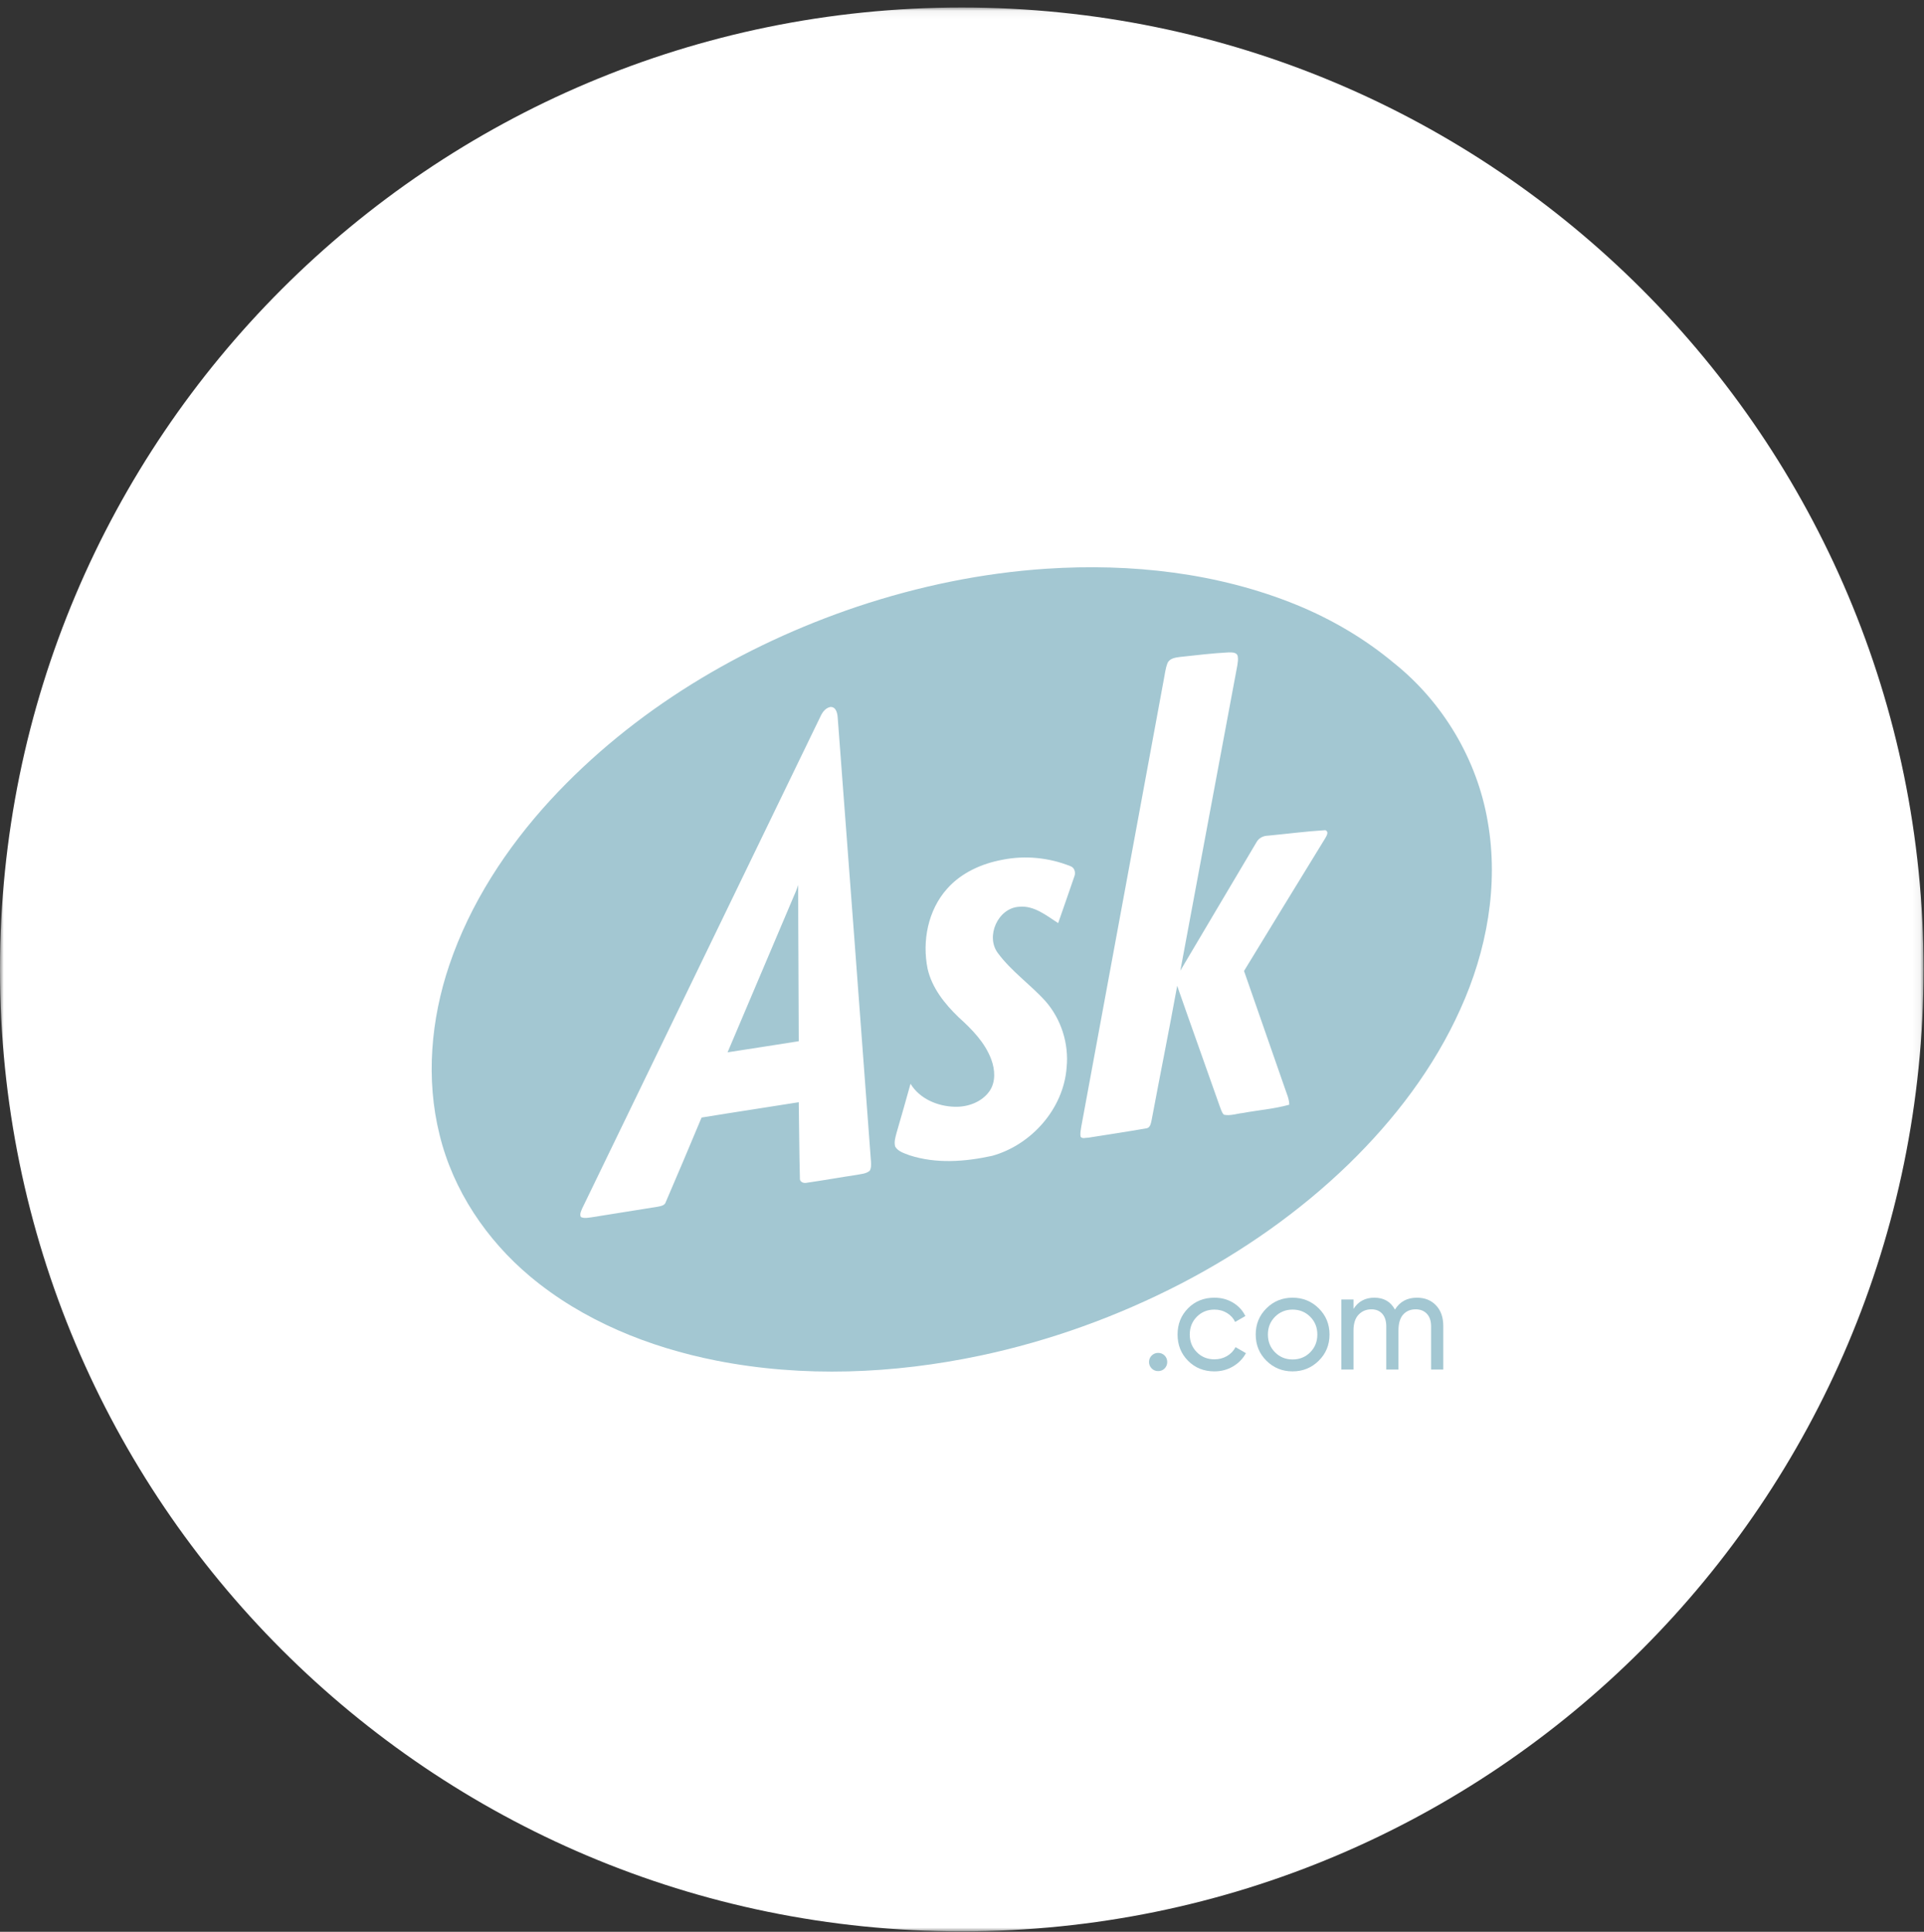
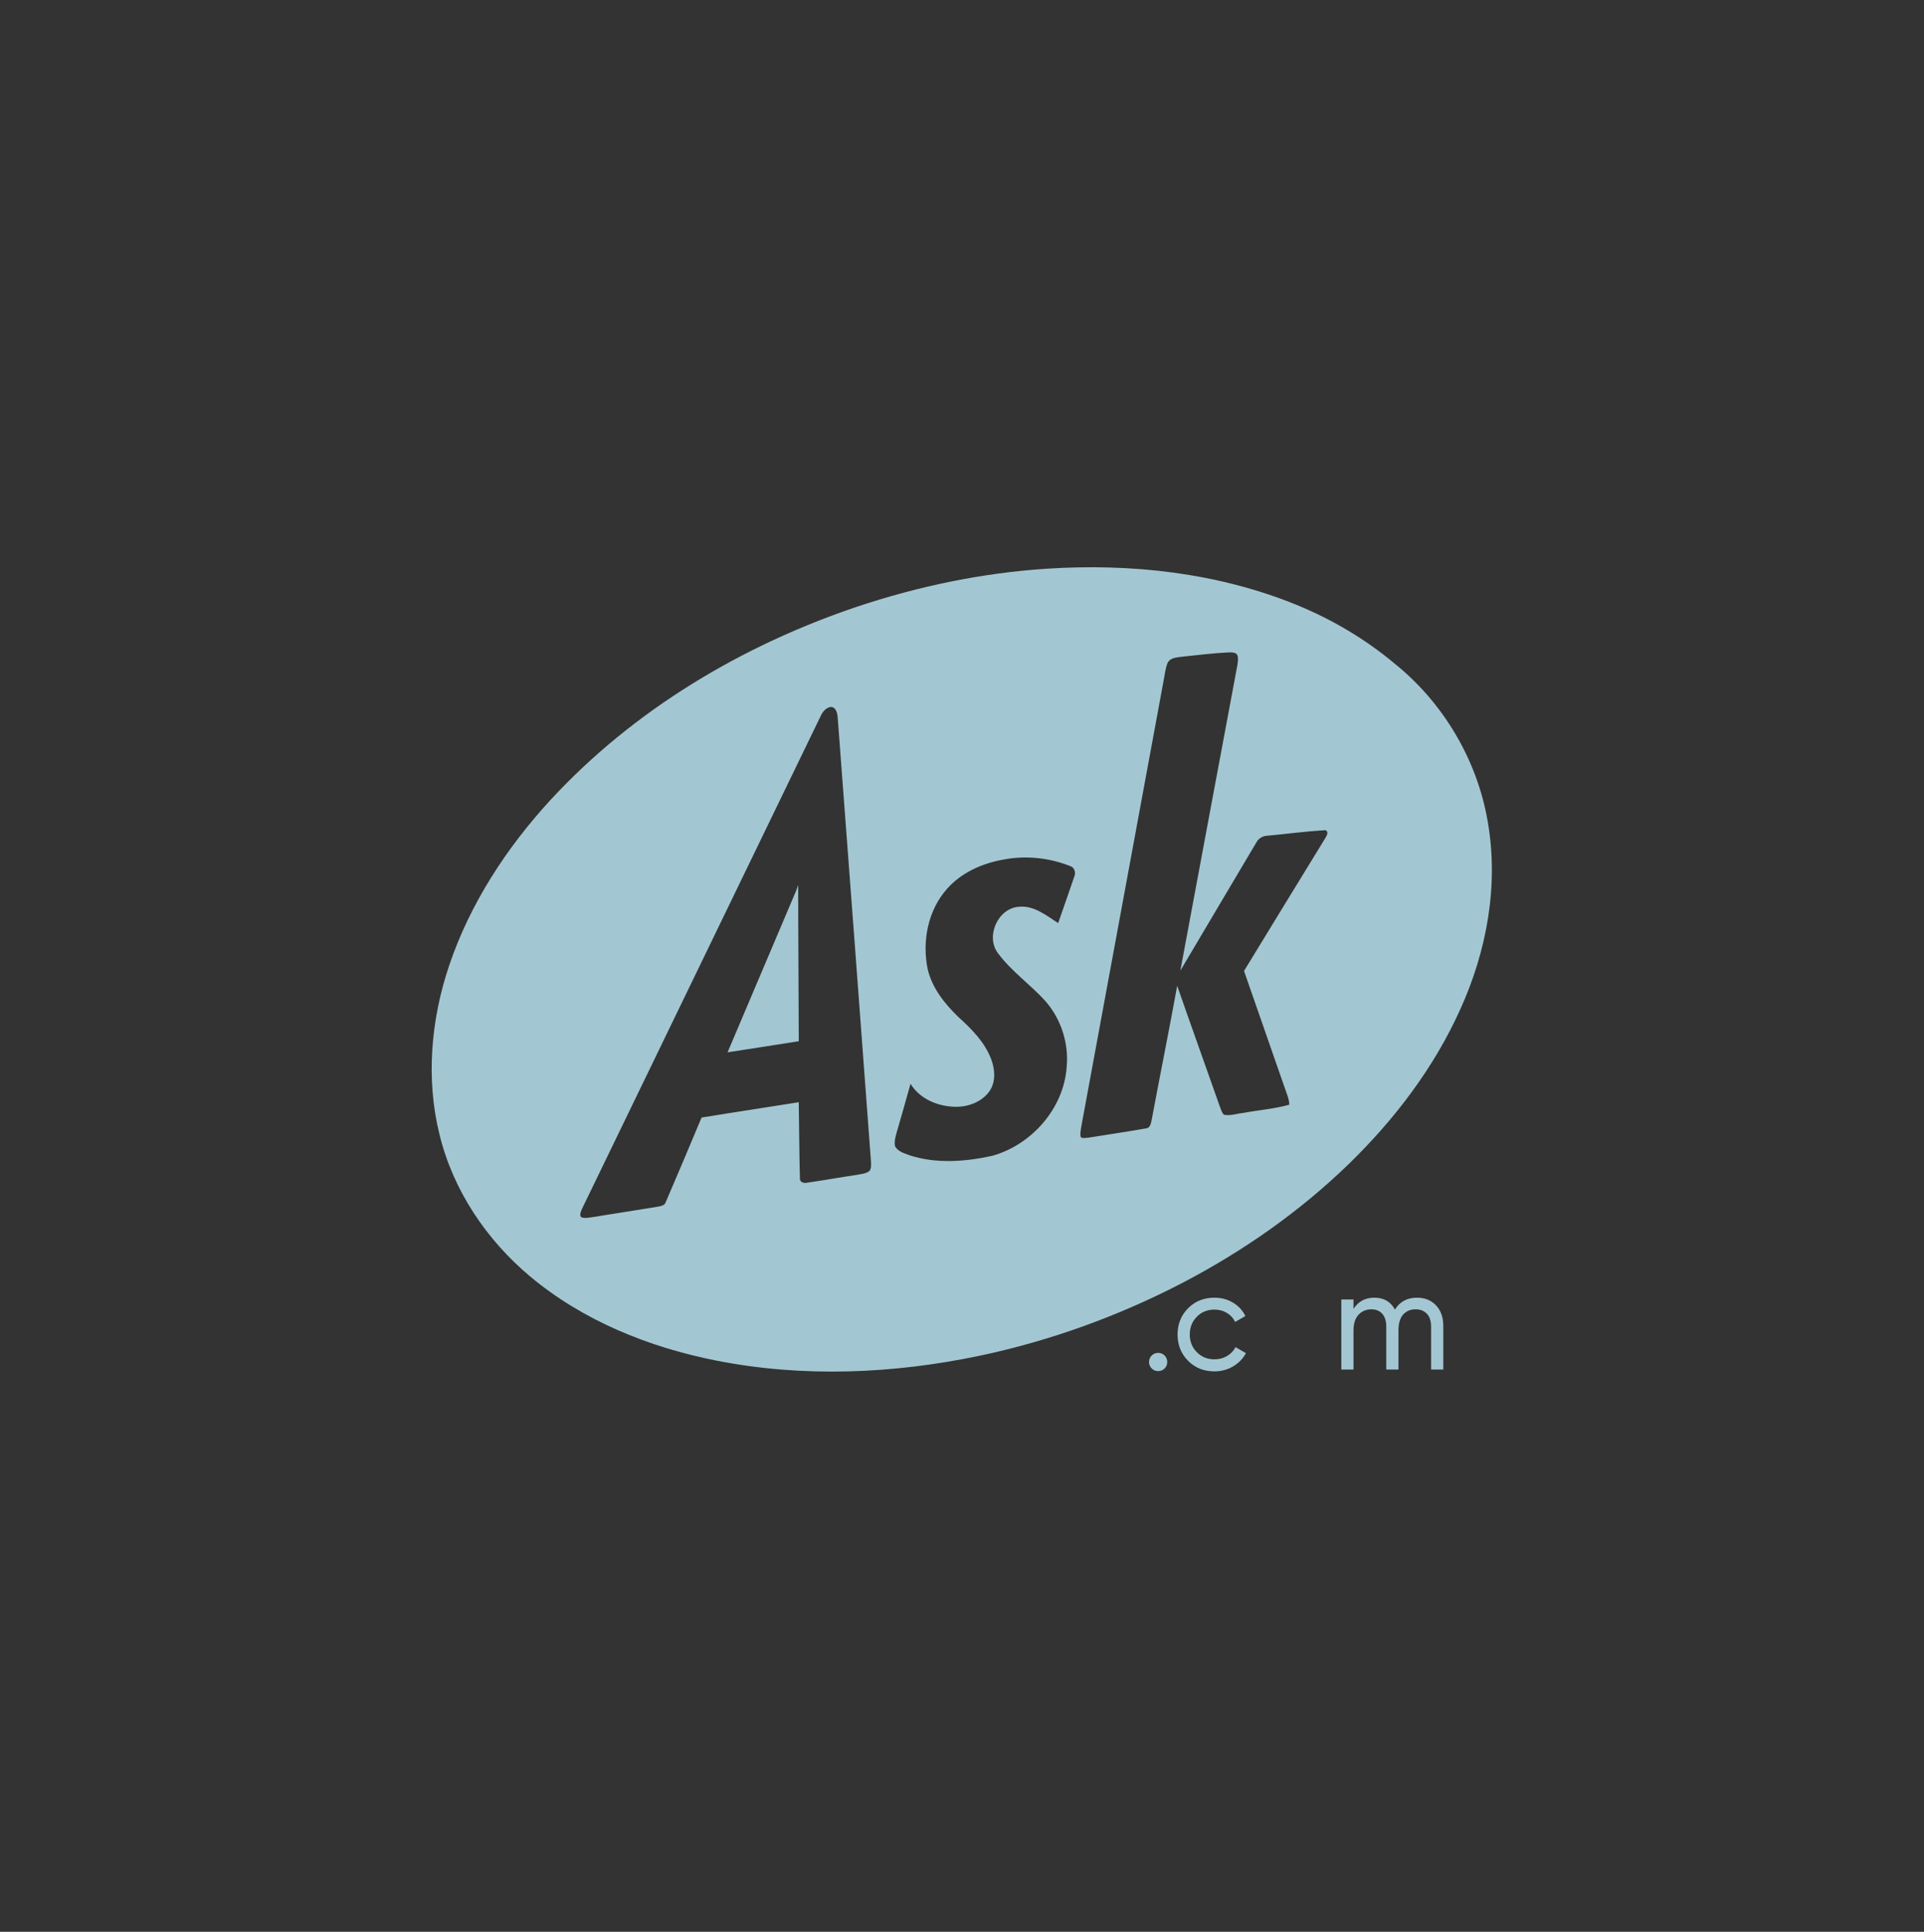
<svg xmlns="http://www.w3.org/2000/svg" xmlns:xlink="http://www.w3.org/1999/xlink" width="257px" height="258px" viewBox="0 0 257 258" version="1.1">
  <rect x="0" y="0" width="257" height="258" fill="#333333" stroke="none" />
  <title>CNX-LogosPublishers-Ask</title>
  <desc>Created with Sketch.</desc>
  <defs>
    <polygon id="path-1" points="0 0.06 256.941 0.06 256.941 257 0 257" />
  </defs>
  <g id="CNX-LogosPublishers-Ask" stroke="none" stroke-width="1" fill="none" fill-rule="evenodd">
    <g id="Group-14">
      <g id="Group-3" transform="translate(0, 0.941)">
        <mask id="mask-2" fill="white">
          <use xlink:href="#path-1" />
        </mask>
        <g id="Clip-2" />
-         <path d="M256.941,128.53 C256.941,199.482 199.422,257.001 128.47,257.001 C57.518,257.001 -0,199.482 -0,128.53 C-0,57.578 57.518,0.06 128.47,0.06 C199.422,0.06 256.941,57.578 256.941,128.53" id="Fill-1" fill="#FFFFFF" mask="url(#mask-2)" />
      </g>
      <path d="M105.931,119.934 C103.017,126.806 100.109,133.679 97.186,140.543 C100.358,140.065 103.526,139.55 106.696,139.061 C106.684,132.106 106.618,125.147 106.618,118.192 C106.432,118.788 106.181,119.362 105.931,119.934 M133.948,114.816 C131.163,115.322 128.414,116.543 126.513,118.694 C123.96,121.543 123.157,125.68 123.903,129.375 C124.481,131.938 126.189,134.071 128.045,135.856 C129.813,137.451 131.565,139.22 132.411,141.496 C132.912,142.85 133.031,144.494 132.171,145.732 C131.137,147.196 129.272,147.869 127.527,147.814 C125.241,147.758 122.848,146.754 121.624,144.744 C121.028,146.911 120.403,149.071 119.778,151.228 C119.619,151.839 119.4,152.49 119.571,153.123 C119.963,153.811 120.805,154.024 121.494,154.296 C125.054,155.452 128.915,155.156 132.52,154.37 C137.781,152.913 142.083,148.059 142.477,142.544 C142.786,139.387 141.76,136.136 139.675,133.74 C137.655,131.49 135.1,129.739 133.295,127.293 C131.612,125.062 133.299,121.288 136.099,121.106 C138.099,120.891 139.763,122.266 141.344,123.287 C142.054,121.218 142.8,119.159 143.494,117.087 C143.732,116.549 143.539,115.84 142.936,115.662 C140.103,114.537 136.942,114.222 133.948,114.816 M109.624,95.624 C98.999,117.552 88.387,139.488 77.757,161.413 C77.624,161.761 77.391,162.167 77.593,162.537 C78.047,162.762 78.565,162.625 79.04,162.573 C81.97,162.093 84.907,161.649 87.837,161.166 C88.258,161.078 88.805,161.018 88.938,160.524 C90.544,156.774 92.148,153.02 93.714,149.254 C98.036,148.544 102.369,147.905 106.694,147.207 C106.751,150.571 106.756,153.935 106.846,157.294 C106.767,157.87 107.343,158.075 107.808,157.956 C110.025,157.637 112.231,157.24 114.446,156.909 C115.03,156.785 115.698,156.773 116.173,156.359 C116.394,155.988 116.358,155.538 116.342,155.131 C114.866,135.369 113.402,115.609 111.898,95.853 C111.862,95.263 111.677,94.373 110.914,94.421 C110.289,94.544 109.878,95.081 109.624,95.624 M157.662,87.734 C157.035,87.816 156.253,87.898 155.956,88.555 C155.649,89.32 155.587,90.153 155.418,90.957 C151.757,110.775 148.107,130.596 144.442,150.417 C144.376,150.879 144.25,151.351 144.349,151.821 C144.566,152.136 145.046,151.927 145.369,151.944 C147.943,151.537 150.519,151.148 153.085,150.703 C153.672,150.649 153.734,149.986 153.841,149.535 C154.955,143.571 156.16,137.625 157.244,131.661 C159.114,137.035 161.046,142.388 162.931,147.758 C163.085,148.137 163.182,148.57 163.477,148.873 C164.311,149.065 165.16,148.731 165.996,148.65 C168.063,148.262 170.188,148.108 172.215,147.538 C172.205,146.754 171.858,146.042 171.618,145.314 C169.798,140.102 167.994,134.886 166.172,129.677 C169.777,123.76 173.398,117.855 177.02,111.948 C177.205,111.618 177.55,111.085 177.032,110.873 C174.468,111.028 171.915,111.368 169.358,111.608 C168.733,111.621 168.13,111.93 167.83,112.495 C164.428,118.198 161.065,123.927 157.667,129.635 C160.183,116.041 162.75,102.456 165.278,88.864 C165.335,88.459 165.414,88.046 165.328,87.641 C165.228,87.103 164.565,87.135 164.147,87.129 C161.977,87.239 159.82,87.499 157.662,87.734 M139.775,75.957 C151.07,75.216 162.647,76.484 173.182,80.781 C177.887,82.706 182.319,85.312 186.223,88.573 C192.754,93.799 197.316,101.46 198.721,109.71 C200.216,118.195 198.602,126.996 195.066,134.781 C191.556,142.597 186.273,149.519 180.152,155.47 C173.557,161.865 165.949,167.172 157.809,171.406 C149.326,175.794 140.263,179.075 130.918,181.052 C119.355,183.488 107.29,184.007 95.66,181.709 C86.682,179.933 77.883,176.393 70.816,170.48 C64.989,165.601 60.521,158.97 58.715,151.548 C56.859,144.095 57.562,136.157 60.005,128.922 C62.798,120.662 67.667,113.221 73.544,106.826 C84.639,94.814 99.099,86.198 114.538,81.01 C122.696,78.29 131.189,76.522 139.775,75.957" id="Fill-4" fill="#A3C7D2" />
      <path d="M154.698,183.117 C154.361,183.117 154.074,182.998 153.837,182.762 C153.6,182.524 153.482,182.237 153.482,181.9 C153.482,181.563 153.6,181.277 153.837,181.04 C154.074,180.804 154.361,180.684 154.698,180.684 C155.047,180.684 155.337,180.804 155.568,181.04 C155.799,181.277 155.914,181.563 155.914,181.9 C155.914,182.237 155.799,182.524 155.568,182.762 C155.337,182.998 155.047,183.117 154.698,183.117" id="Fill-6" fill="#A3C7D2" />
      <path d="M162.216,183.154 C160.806,183.154 159.634,182.683 158.698,181.742 C157.763,180.8 157.295,179.631 157.295,178.233 C157.295,176.837 157.763,175.668 158.698,174.725 C159.634,173.784 160.806,173.313 162.216,173.313 C163.139,173.313 163.968,173.535 164.704,173.977 C165.44,174.42 165.988,175.015 166.35,175.763 L164.985,176.55 C164.748,176.05 164.383,175.651 163.89,175.352 C163.397,175.053 162.84,174.903 162.216,174.903 C161.28,174.903 160.497,175.221 159.868,175.857 C159.237,176.494 158.923,177.286 158.923,178.233 C158.923,179.169 159.237,179.955 159.868,180.591 C160.497,181.227 161.28,181.545 162.216,181.545 C162.84,181.545 163.401,181.398 163.9,181.105 C164.398,180.812 164.779,180.417 165.041,179.917 L166.425,180.721 C166.026,181.458 165.452,182.048 164.704,182.49 C163.956,182.932 163.126,183.154 162.216,183.154" id="Fill-8" fill="#A3C7D2" />
-       <path d="M172.653,181.563 C173.589,181.563 174.374,181.246 175.01,180.61 C175.647,179.973 175.965,179.181 175.965,178.233 C175.965,177.286 175.647,176.494 175.01,175.857 C174.374,175.221 173.589,174.903 172.653,174.903 C171.73,174.903 170.95,175.221 170.315,175.857 C169.678,176.494 169.361,177.286 169.361,178.233 C169.361,179.181 169.678,179.973 170.315,180.61 C170.95,181.246 171.73,181.563 172.653,181.563 M176.152,181.732 C175.191,182.68 174.025,183.154 172.653,183.154 C171.281,183.154 170.118,182.68 169.164,181.732 C168.21,180.785 167.733,179.618 167.733,178.233 C167.733,176.849 168.21,175.682 169.164,174.735 C170.118,173.787 171.281,173.313 172.653,173.313 C174.025,173.313 175.191,173.787 176.152,174.735 C177.112,175.682 177.592,176.849 177.592,178.233 C177.592,179.618 177.112,180.785 176.152,181.732" id="Fill-10" fill="#A3C7D2" />
      <path d="M189.27,173.313 C190.317,173.313 191.166,173.653 191.814,174.333 C192.463,175.012 192.787,175.932 192.787,177.092 L192.787,182.911 L191.16,182.911 L191.16,177.148 C191.16,176.424 190.973,175.864 190.598,175.464 C190.224,175.065 189.725,174.866 189.102,174.866 C188.403,174.866 187.845,175.099 187.427,175.567 C187.009,176.035 186.8,176.75 186.8,177.709 L186.8,182.911 L185.172,182.911 L185.172,177.148 C185.172,176.424 184.995,175.864 184.64,175.464 C184.284,175.065 183.8,174.866 183.189,174.866 C182.503,174.866 181.933,175.103 181.478,175.577 C181.022,176.05 180.795,176.761 180.795,177.709 L180.795,182.911 L179.167,182.911 L179.167,173.556 L180.795,173.556 L180.795,174.809 C181.431,173.812 182.36,173.313 183.583,173.313 C184.842,173.313 185.759,173.843 186.332,174.903 C186.981,173.843 187.96,173.313 189.27,173.313" id="Fill-12" fill="#A3C7D2" />
    </g>
  </g>
</svg>